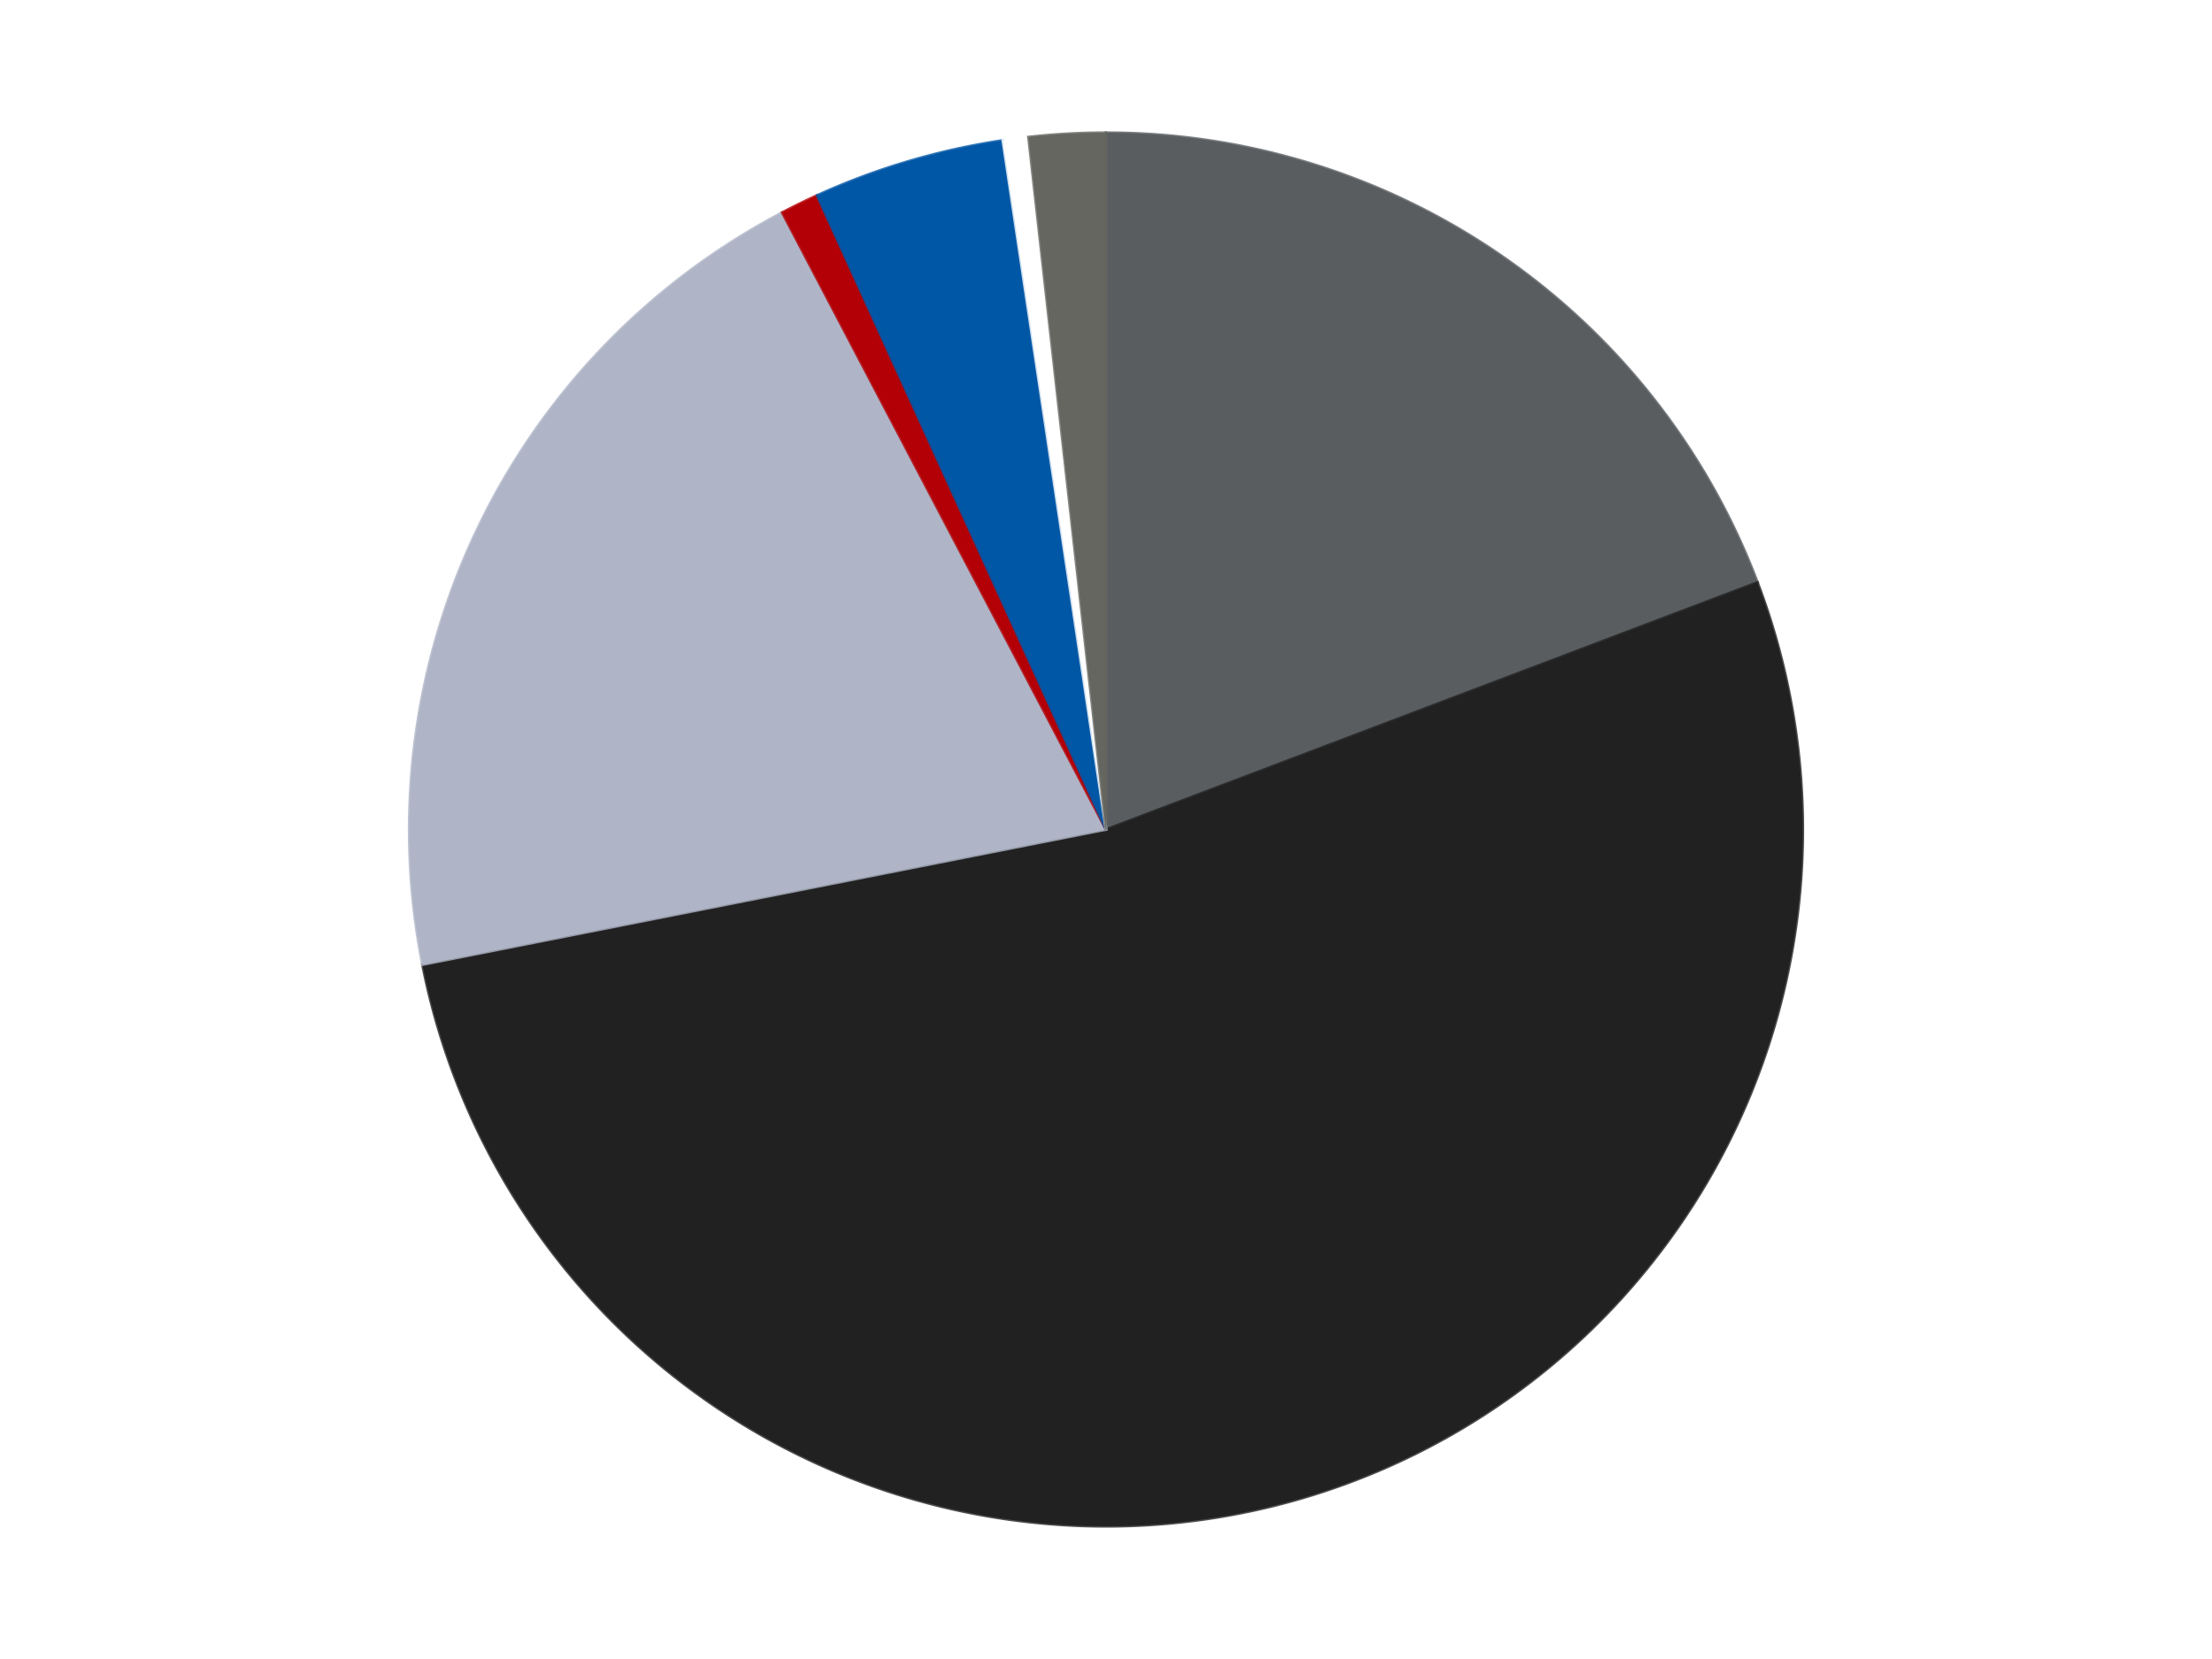
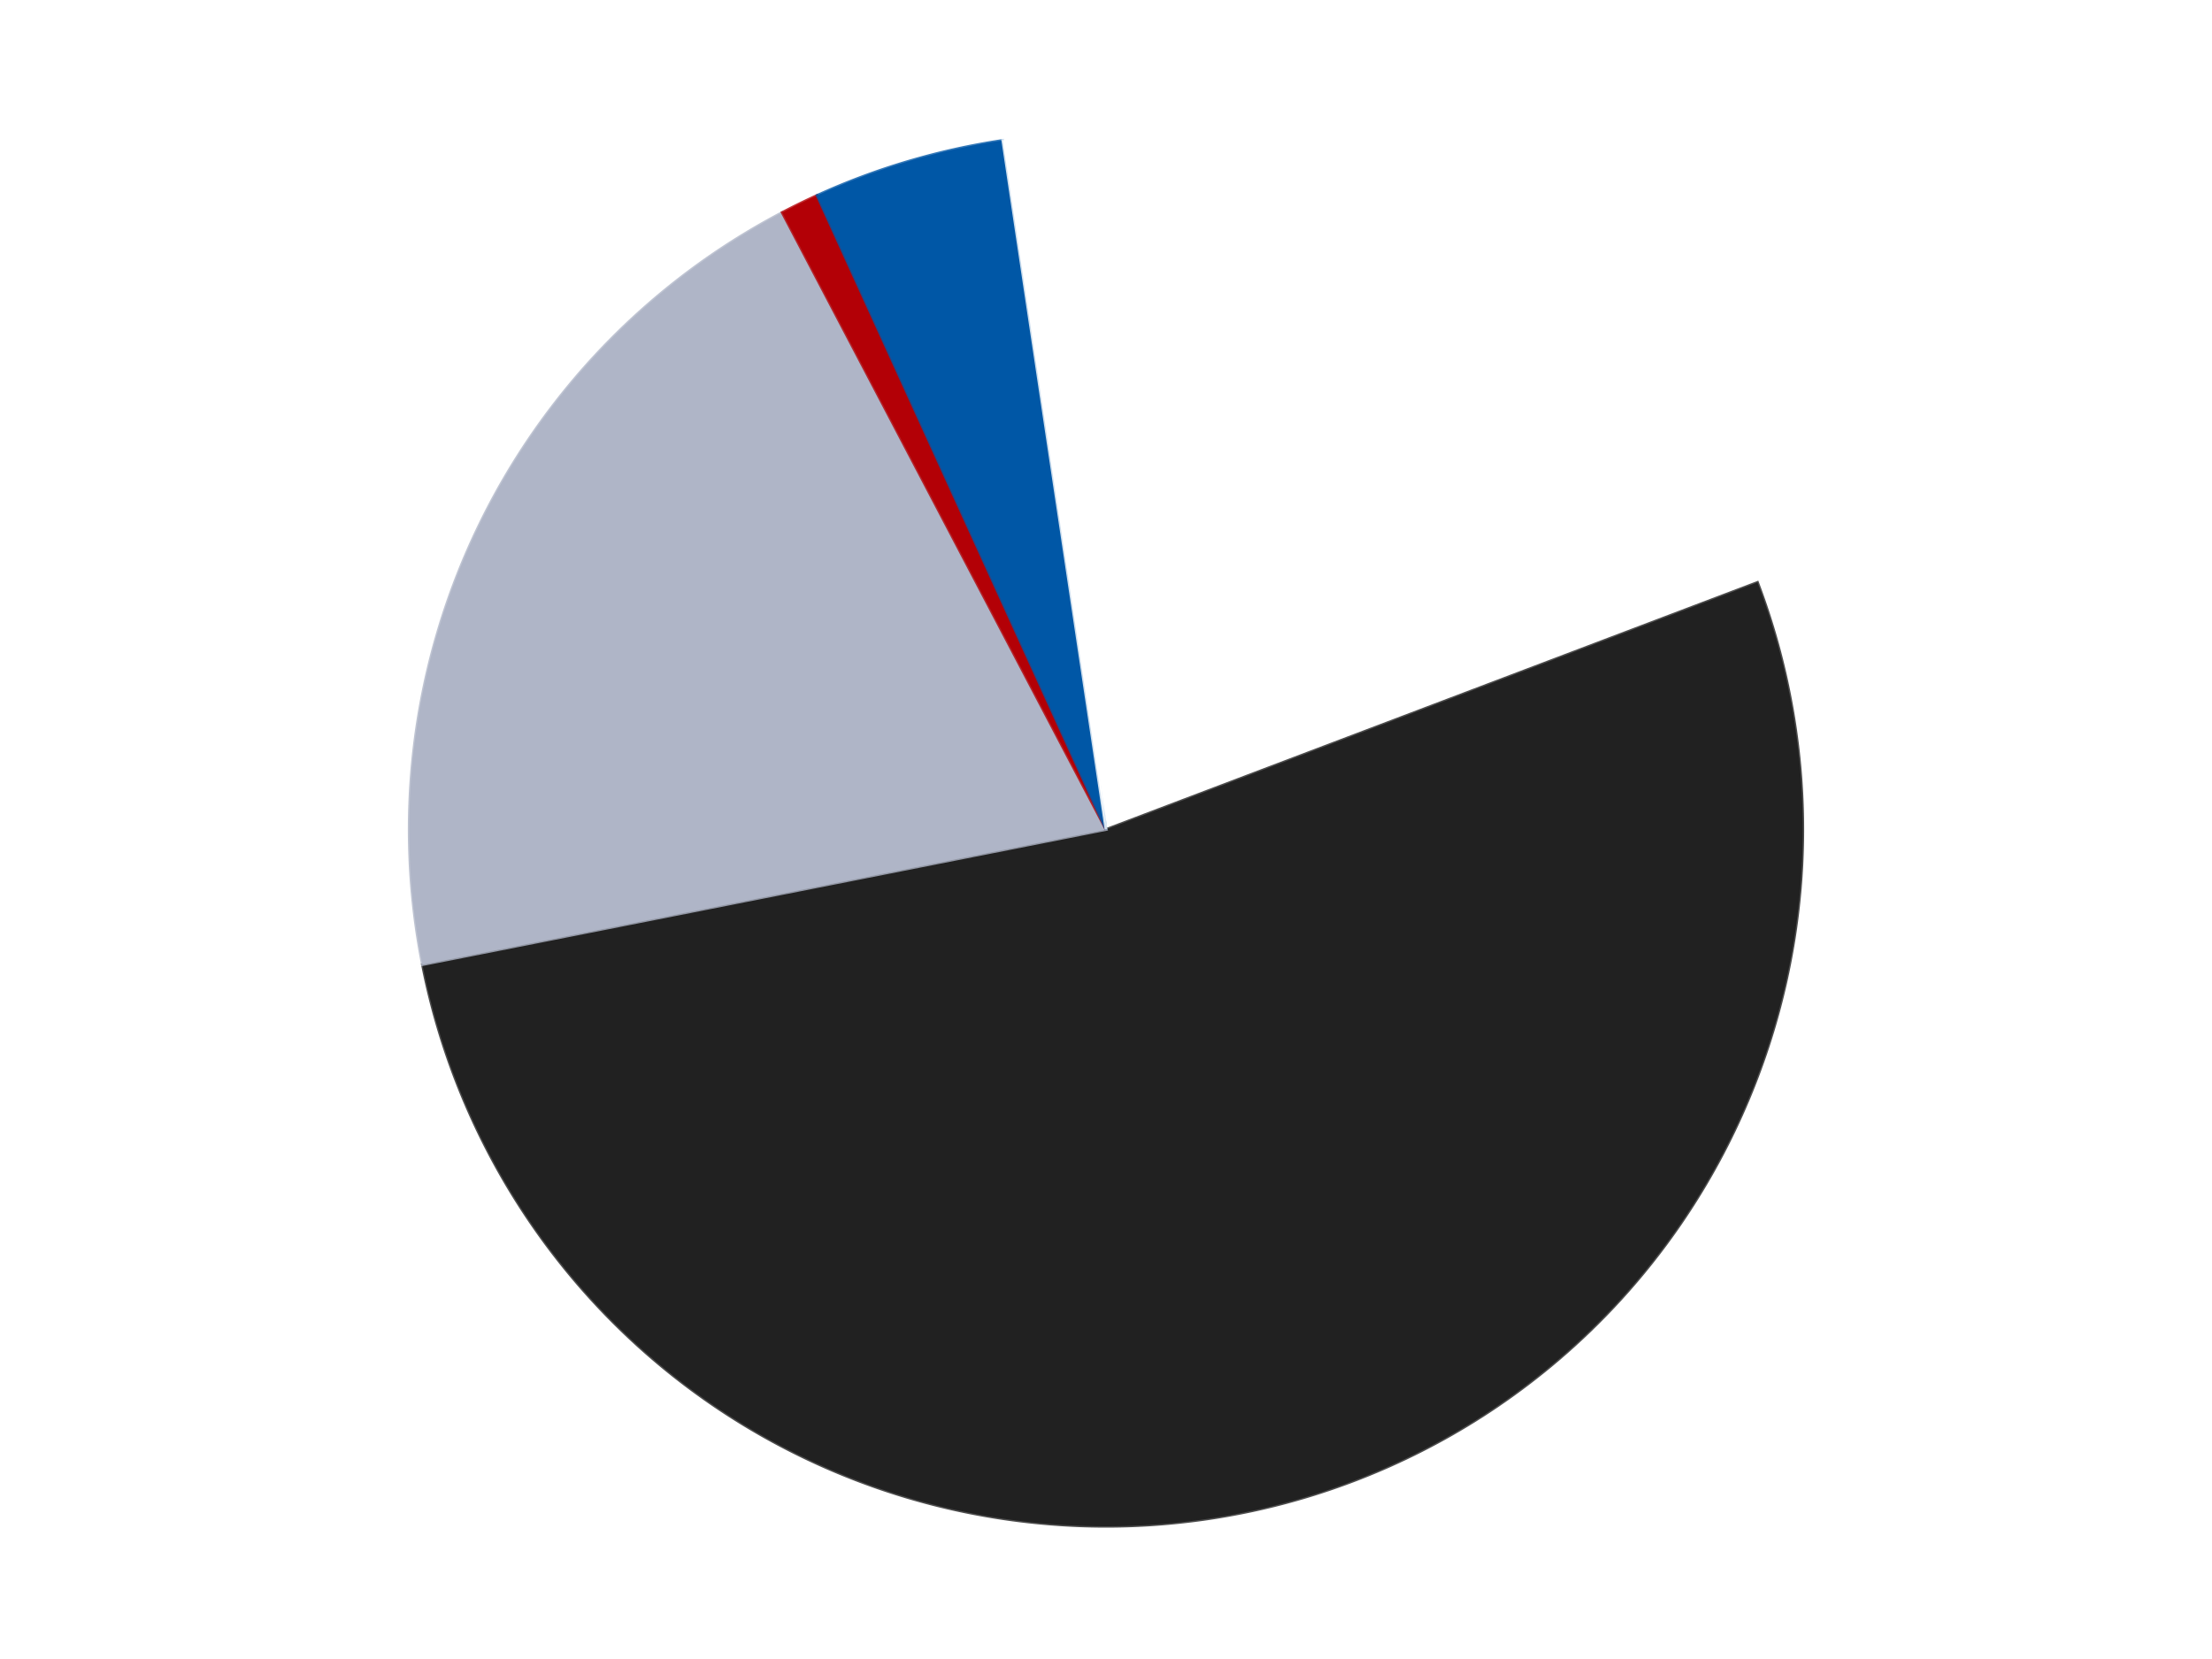
<svg xmlns="http://www.w3.org/2000/svg" xmlns:xlink="http://www.w3.org/1999/xlink" id="chart-58521650-2609-4e13-a290-7797368f6377" class="pygal-chart" viewBox="0 0 800 600">
  <defs>
    <style type="text/css">#chart-58521650-2609-4e13-a290-7797368f6377{-webkit-user-select:none;-webkit-font-smoothing:antialiased;font-family:Consolas,"Liberation Mono",Menlo,Courier,monospace}#chart-58521650-2609-4e13-a290-7797368f6377 .title{font-family:Consolas,"Liberation Mono",Menlo,Courier,monospace;font-size:16px}#chart-58521650-2609-4e13-a290-7797368f6377 .legends .legend text{font-family:Consolas,"Liberation Mono",Menlo,Courier,monospace;font-size:14px}#chart-58521650-2609-4e13-a290-7797368f6377 .axis text{font-family:Consolas,"Liberation Mono",Menlo,Courier,monospace;font-size:10px}#chart-58521650-2609-4e13-a290-7797368f6377 .axis text.major{font-family:Consolas,"Liberation Mono",Menlo,Courier,monospace;font-size:10px}#chart-58521650-2609-4e13-a290-7797368f6377 .text-overlay text.value{font-family:Consolas,"Liberation Mono",Menlo,Courier,monospace;font-size:16px}#chart-58521650-2609-4e13-a290-7797368f6377 .text-overlay text.label{font-family:Consolas,"Liberation Mono",Menlo,Courier,monospace;font-size:10px}#chart-58521650-2609-4e13-a290-7797368f6377 .tooltip{font-family:Consolas,"Liberation Mono",Menlo,Courier,monospace;font-size:14px}#chart-58521650-2609-4e13-a290-7797368f6377 text.no_data{font-family:Consolas,"Liberation Mono",Menlo,Courier,monospace;font-size:64px}
#chart-58521650-2609-4e13-a290-7797368f6377{background-color:transparent}#chart-58521650-2609-4e13-a290-7797368f6377 path,#chart-58521650-2609-4e13-a290-7797368f6377 line,#chart-58521650-2609-4e13-a290-7797368f6377 rect,#chart-58521650-2609-4e13-a290-7797368f6377 circle{-webkit-transition:150ms;-moz-transition:150ms;transition:150ms}#chart-58521650-2609-4e13-a290-7797368f6377 .graph &gt; .background{fill:transparent}#chart-58521650-2609-4e13-a290-7797368f6377 .plot &gt; .background{fill:transparent}#chart-58521650-2609-4e13-a290-7797368f6377 .graph{fill:rgba(0,0,0,.87)}#chart-58521650-2609-4e13-a290-7797368f6377 text.no_data{fill:rgba(0,0,0,1)}#chart-58521650-2609-4e13-a290-7797368f6377 .title{fill:rgba(0,0,0,1)}#chart-58521650-2609-4e13-a290-7797368f6377 .legends .legend text{fill:rgba(0,0,0,.87)}#chart-58521650-2609-4e13-a290-7797368f6377 .legends .legend:hover text{fill:rgba(0,0,0,1)}#chart-58521650-2609-4e13-a290-7797368f6377 .axis .line{stroke:rgba(0,0,0,1)}#chart-58521650-2609-4e13-a290-7797368f6377 .axis .guide.line{stroke:rgba(0,0,0,.54)}#chart-58521650-2609-4e13-a290-7797368f6377 .axis .major.line{stroke:rgba(0,0,0,.87)}#chart-58521650-2609-4e13-a290-7797368f6377 .axis text.major{fill:rgba(0,0,0,1)}#chart-58521650-2609-4e13-a290-7797368f6377 .axis.y .guides:hover .guide.line,#chart-58521650-2609-4e13-a290-7797368f6377 .line-graph .axis.x .guides:hover .guide.line,#chart-58521650-2609-4e13-a290-7797368f6377 .stackedline-graph .axis.x .guides:hover .guide.line,#chart-58521650-2609-4e13-a290-7797368f6377 .xy-graph .axis.x .guides:hover .guide.line{stroke:rgba(0,0,0,1)}#chart-58521650-2609-4e13-a290-7797368f6377 .axis .guides:hover text{fill:rgba(0,0,0,1)}#chart-58521650-2609-4e13-a290-7797368f6377 .reactive{fill-opacity:1.0;stroke-opacity:.8;stroke-width:1}#chart-58521650-2609-4e13-a290-7797368f6377 .ci{stroke:rgba(0,0,0,.87)}#chart-58521650-2609-4e13-a290-7797368f6377 .reactive.active,#chart-58521650-2609-4e13-a290-7797368f6377 .active .reactive{fill-opacity:0.6;stroke-opacity:.9;stroke-width:4}#chart-58521650-2609-4e13-a290-7797368f6377 .ci .reactive.active{stroke-width:1.5}#chart-58521650-2609-4e13-a290-7797368f6377 .series text{fill:rgba(0,0,0,1)}#chart-58521650-2609-4e13-a290-7797368f6377 .tooltip rect{fill:transparent;stroke:rgba(0,0,0,1);-webkit-transition:opacity 150ms;-moz-transition:opacity 150ms;transition:opacity 150ms}#chart-58521650-2609-4e13-a290-7797368f6377 .tooltip .label{fill:rgba(0,0,0,.87)}#chart-58521650-2609-4e13-a290-7797368f6377 .tooltip .label{fill:rgba(0,0,0,.87)}#chart-58521650-2609-4e13-a290-7797368f6377 .tooltip .legend{font-size:.8em;fill:rgba(0,0,0,.54)}#chart-58521650-2609-4e13-a290-7797368f6377 .tooltip .x_label{font-size:.6em;fill:rgba(0,0,0,1)}#chart-58521650-2609-4e13-a290-7797368f6377 .tooltip .xlink{font-size:.5em;text-decoration:underline}#chart-58521650-2609-4e13-a290-7797368f6377 .tooltip .value{font-size:1.5em}#chart-58521650-2609-4e13-a290-7797368f6377 .bound{font-size:.5em}#chart-58521650-2609-4e13-a290-7797368f6377 .max-value{font-size:.75em;fill:rgba(0,0,0,.54)}#chart-58521650-2609-4e13-a290-7797368f6377 .map-element{fill:transparent;stroke:rgba(0,0,0,.54) !important}#chart-58521650-2609-4e13-a290-7797368f6377 .map-element .reactive{fill-opacity:inherit;stroke-opacity:inherit}#chart-58521650-2609-4e13-a290-7797368f6377 .color-0,#chart-58521650-2609-4e13-a290-7797368f6377 .color-0 a:visited{stroke:#F44336;fill:#F44336}#chart-58521650-2609-4e13-a290-7797368f6377 .color-1,#chart-58521650-2609-4e13-a290-7797368f6377 .color-1 a:visited{stroke:#3F51B5;fill:#3F51B5}#chart-58521650-2609-4e13-a290-7797368f6377 .color-2,#chart-58521650-2609-4e13-a290-7797368f6377 .color-2 a:visited{stroke:#009688;fill:#009688}#chart-58521650-2609-4e13-a290-7797368f6377 .color-3,#chart-58521650-2609-4e13-a290-7797368f6377 .color-3 a:visited{stroke:#FFC107;fill:#FFC107}#chart-58521650-2609-4e13-a290-7797368f6377 .color-4,#chart-58521650-2609-4e13-a290-7797368f6377 .color-4 a:visited{stroke:#FF5722;fill:#FF5722}#chart-58521650-2609-4e13-a290-7797368f6377 .color-5,#chart-58521650-2609-4e13-a290-7797368f6377 .color-5 a:visited{stroke:#9C27B0;fill:#9C27B0}#chart-58521650-2609-4e13-a290-7797368f6377 .color-6,#chart-58521650-2609-4e13-a290-7797368f6377 .color-6 a:visited{stroke:#03A9F4;fill:#03A9F4}#chart-58521650-2609-4e13-a290-7797368f6377 .text-overlay .color-0 text{fill:black}#chart-58521650-2609-4e13-a290-7797368f6377 .text-overlay .color-1 text{fill:black}#chart-58521650-2609-4e13-a290-7797368f6377 .text-overlay .color-2 text{fill:black}#chart-58521650-2609-4e13-a290-7797368f6377 .text-overlay .color-3 text{fill:black}#chart-58521650-2609-4e13-a290-7797368f6377 .text-overlay .color-4 text{fill:black}#chart-58521650-2609-4e13-a290-7797368f6377 .text-overlay .color-5 text{fill:black}#chart-58521650-2609-4e13-a290-7797368f6377 .text-overlay .color-6 text{fill:black}
#chart-58521650-2609-4e13-a290-7797368f6377 text.no_data{text-anchor:middle}#chart-58521650-2609-4e13-a290-7797368f6377 .guide.line{fill:none}#chart-58521650-2609-4e13-a290-7797368f6377 .centered{text-anchor:middle}#chart-58521650-2609-4e13-a290-7797368f6377 .title{text-anchor:middle}#chart-58521650-2609-4e13-a290-7797368f6377 .legends .legend text{fill-opacity:1}#chart-58521650-2609-4e13-a290-7797368f6377 .axis.x text{text-anchor:middle}#chart-58521650-2609-4e13-a290-7797368f6377 .axis.x:not(.web) text[transform]{text-anchor:start}#chart-58521650-2609-4e13-a290-7797368f6377 .axis.x:not(.web) text[transform].backwards{text-anchor:end}#chart-58521650-2609-4e13-a290-7797368f6377 .axis.y text{text-anchor:end}#chart-58521650-2609-4e13-a290-7797368f6377 .axis.y text[transform].backwards{text-anchor:start}#chart-58521650-2609-4e13-a290-7797368f6377 .axis.y2 text{text-anchor:start}#chart-58521650-2609-4e13-a290-7797368f6377 .axis.y2 text[transform].backwards{text-anchor:end}#chart-58521650-2609-4e13-a290-7797368f6377 .axis .guide.line{stroke-dasharray:4,4;stroke:black}#chart-58521650-2609-4e13-a290-7797368f6377 .axis .major.guide.line{stroke-dasharray:6,6;stroke:black}#chart-58521650-2609-4e13-a290-7797368f6377 .horizontal .axis.y .guide.line,#chart-58521650-2609-4e13-a290-7797368f6377 .horizontal .axis.y2 .guide.line,#chart-58521650-2609-4e13-a290-7797368f6377 .vertical .axis.x .guide.line{opacity:0}#chart-58521650-2609-4e13-a290-7797368f6377 .horizontal .axis.always_show .guide.line,#chart-58521650-2609-4e13-a290-7797368f6377 .vertical .axis.always_show .guide.line{opacity:1 !important}#chart-58521650-2609-4e13-a290-7797368f6377 .axis.y .guides:hover .guide.line,#chart-58521650-2609-4e13-a290-7797368f6377 .axis.y2 .guides:hover .guide.line,#chart-58521650-2609-4e13-a290-7797368f6377 .axis.x .guides:hover .guide.line{opacity:1}#chart-58521650-2609-4e13-a290-7797368f6377 .axis .guides:hover text{opacity:1}#chart-58521650-2609-4e13-a290-7797368f6377 .nofill{fill:none}#chart-58521650-2609-4e13-a290-7797368f6377 .subtle-fill{fill-opacity:.2}#chart-58521650-2609-4e13-a290-7797368f6377 .dot{stroke-width:1px;fill-opacity:1;stroke-opacity:1}#chart-58521650-2609-4e13-a290-7797368f6377 .dot.active{stroke-width:5px}#chart-58521650-2609-4e13-a290-7797368f6377 .dot.negative{fill:transparent}#chart-58521650-2609-4e13-a290-7797368f6377 text,#chart-58521650-2609-4e13-a290-7797368f6377 tspan{stroke:none !important}#chart-58521650-2609-4e13-a290-7797368f6377 .series text.active{opacity:1}#chart-58521650-2609-4e13-a290-7797368f6377 .tooltip rect{fill-opacity:.95;stroke-width:.5}#chart-58521650-2609-4e13-a290-7797368f6377 .tooltip text{fill-opacity:1}#chart-58521650-2609-4e13-a290-7797368f6377 .showable{visibility:hidden}#chart-58521650-2609-4e13-a290-7797368f6377 .showable.shown{visibility:visible}#chart-58521650-2609-4e13-a290-7797368f6377 .gauge-background{fill:rgba(229,229,229,1);stroke:none}#chart-58521650-2609-4e13-a290-7797368f6377 .bg-lines{stroke:transparent;stroke-width:2px}</style>
    <script type="text/javascript">window.pygal = window.pygal || {};window.pygal.config = window.pygal.config || {};window.pygal.config['58521650-2609-4e13-a290-7797368f6377'] = {"allow_interruptions": false, "box_mode": "extremes", "classes": ["pygal-chart"], "css": ["file://style.css", "file://graph.css"], "defs": [], "disable_xml_declaration": false, "dots_size": 2.5, "dynamic_print_values": false, "explicit_size": false, "fill": false, "force_uri_protocol": "https", "formatter": null, "half_pie": false, "height": 600, "include_x_axis": false, "inner_radius": 0, "interpolate": null, "interpolation_parameters": {}, "interpolation_precision": 250, "inverse_y_axis": false, "js": ["//kozea.github.io/pygal.js/2.0.x/pygal-tooltips.min.js"], "legend_at_bottom": false, "legend_at_bottom_columns": null, "legend_box_size": 12, "logarithmic": false, "margin": 20, "margin_bottom": null, "margin_left": null, "margin_right": null, "margin_top": null, "max_scale": 16, "min_scale": 4, "missing_value_fill_truncation": "x", "no_data_text": "No data", "no_prefix": false, "order_min": null, "pretty_print": false, "print_labels": false, "print_values": false, "print_values_position": "center", "print_zeroes": true, "range": null, "rounded_bars": null, "secondary_range": null, "show_dots": true, "show_legend": false, "show_minor_x_labels": true, "show_minor_y_labels": true, "show_only_major_dots": false, "show_x_guides": false, "show_x_labels": true, "show_y_guides": true, "show_y_labels": true, "spacing": 10, "stack_from_top": false, "strict": false, "stroke": true, "stroke_style": null, "style": {"background": "transparent", "ci_colors": [], "colors": ["#F44336", "#3F51B5", "#009688", "#FFC107", "#FF5722", "#9C27B0", "#03A9F4", "#8BC34A", "#FF9800", "#E91E63", "#2196F3", "#4CAF50", "#FFEB3B", "#673AB7", "#00BCD4", "#CDDC39", "#9E9E9E", "#607D8B"], "dot_opacity": "1", "font_family": "Consolas, \"Liberation Mono\", Menlo, Courier, monospace", "foreground": "rgba(0, 0, 0, .87)", "foreground_strong": "rgba(0, 0, 0, 1)", "foreground_subtle": "rgba(0, 0, 0, .54)", "guide_stroke_color": "black", "guide_stroke_dasharray": "4,4", "label_font_family": "Consolas, \"Liberation Mono\", Menlo, Courier, monospace", "label_font_size": 10, "legend_font_family": "Consolas, \"Liberation Mono\", Menlo, Courier, monospace", "legend_font_size": 14, "major_guide_stroke_color": "black", "major_guide_stroke_dasharray": "6,6", "major_label_font_family": "Consolas, \"Liberation Mono\", Menlo, Courier, monospace", "major_label_font_size": 10, "no_data_font_family": "Consolas, \"Liberation Mono\", Menlo, Courier, monospace", "no_data_font_size": 64, "opacity": "1.0", "opacity_hover": "0.6", "plot_background": "transparent", "stroke_opacity": ".8", "stroke_opacity_hover": ".9", "stroke_width": "1", "stroke_width_hover": "4", "title_font_family": "Consolas, \"Liberation Mono\", Menlo, Courier, monospace", "title_font_size": 16, "tooltip_font_family": "Consolas, \"Liberation Mono\", Menlo, Courier, monospace", "tooltip_font_size": 14, "transition": "150ms", "value_background": "rgba(229, 229, 229, 1)", "value_colors": [], "value_font_family": "Consolas, \"Liberation Mono\", Menlo, Courier, monospace", "value_font_size": 16, "value_label_font_family": "Consolas, \"Liberation Mono\", Menlo, Courier, monospace", "value_label_font_size": 10}, "title": null, "tooltip_border_radius": 0, "tooltip_fancy_mode": true, "truncate_label": null, "truncate_legend": null, "width": 800, "x_label_rotation": 0, "x_labels": null, "x_labels_major": null, "x_labels_major_count": null, "x_labels_major_every": null, "x_title": null, "xrange": null, "y_label_rotation": 0, "y_labels": null, "y_labels_major": null, "y_labels_major_count": null, "y_labels_major_every": null, "y_title": null, "zero": 0, "legends": ["Dark Bluish Gray", "Black", "Light Bluish Gray", "Red", "Blue", "White", "Pearl Dark Gray"]}</script>
    <script type="text/javascript" xlink:href="https://kozea.github.io/pygal.js/2.0.x/pygal-tooltips.min.js" />
  </defs>
  <title>Pygal</title>
  <g class="graph pie-graph vertical">
-     <rect x="0" y="0" width="800" height="600" class="background" />
    <g transform="translate(20, 20)" class="plot">
      <rect x="0" y="0" width="760" height="560" class="background" />
      <g class="series serie-0 color-0">
        <g class="slices">
          <g class="slice" style="fill: #595D60; stroke: #595D60">
-             <path d="M380 28 A252 252 0 0 1 615.624 190.64 L380 280 A0 0 0 0 0 380 280 z" class="slice reactive tooltip-trigger" />
            <desc class="value">65</desc>
            <desc class="x centered">451.5761580881256</desc>
            <desc class="y centered">176.30403289739928</desc>
          </g>
        </g>
      </g>
      <g class="series serie-1 color-1">
        <g class="slices">
          <g class="slice" style="fill: #212121; stroke: #212121">
            <path d="M615.624 190.64 A252 252 0 1 1 132.785 328.876 L380 280 A0 0 0 1 0 380 280 z" class="slice reactive tooltip-trigger" />
            <desc class="value">178</desc>
            <desc class="x centered">414.6802701461244</desc>
            <desc class="y centered">401.133310293213</desc>
          </g>
        </g>
      </g>
      <g class="series serie-2 color-2">
        <g class="slices">
          <g class="slice" style="fill: #AFB5C7; stroke: #AFB5C7">
            <path d="M132.785 328.876 A252 252 0 0 1 262.89 56.865 L380 280 A0 0 0 0 0 380 280 z" class="slice reactive tooltip-trigger" />
            <desc class="value">69</desc>
            <desc class="x centered">266.3331423561781</desc>
            <desc class="y centered">225.63231223070895</desc>
          </g>
        </g>
      </g>
      <g class="series serie-3 color-3">
        <g class="slices">
          <g class="slice" style="fill: #B30006; stroke: #B30006">
            <path d="M262.89 56.865 A252 252 0 0 1 275.509 50.684 L380 280 A0 0 0 0 0 380 280 z" class="slice reactive tooltip-trigger" />
            <desc class="value">3</desc>
            <desc class="x centered">324.57818187430235</desc>
            <desc class="y centered">166.84337369980454</desc>
          </g>
        </g>
      </g>
      <g class="series serie-4 color-4">
        <g class="slices">
          <g class="slice" style="fill: #0057A6; stroke: #0057A6">
            <path d="M275.509 50.684 A252 252 0 0 1 342.662 30.781 L380 280 A0 0 0 0 0 380 280 z" class="slice reactive tooltip-trigger" />
            <desc class="value">15</desc>
            <desc class="x centered">344.19535201400197</desc>
            <desc class="y centered">159.1942584866151</desc>
          </g>
        </g>
      </g>
      <g class="series serie-5 color-5">
        <g class="slices">
          <g class="slice" style="fill: #FFFFFF; stroke: #FFFFFF">
            <path d="M342.662 30.781 A252 252 0 0 1 351.951 29.566 L380 280 A0 0 0 0 0 380 280 z" class="slice reactive tooltip-trigger" />
            <desc class="value">2</desc>
            <desc class="x centered">363.650463629618</desc>
            <desc class="y centered">155.06524638646957</desc>
          </g>
        </g>
      </g>
      <g class="series serie-6 color-6">
        <g class="slices">
          <g class="slice" style="fill: #666660; stroke: #666660">
-             <path d="M351.951 29.566 A252 252 0 0 1 380 28 L380 280 A0 0 0 0 0 380 280 z" class="slice reactive tooltip-trigger" />
            <desc class="value">6</desc>
            <desc class="x centered">372.97688417435216</desc>
            <desc class="y centered">154.19588303994368</desc>
          </g>
        </g>
      </g>
    </g>
    <g class="titles" />
    <g transform="translate(20, 20)" class="plot overlay">
      <g class="series serie-0 color-0" />
      <g class="series serie-1 color-1" />
      <g class="series serie-2 color-2" />
      <g class="series serie-3 color-3" />
      <g class="series serie-4 color-4" />
      <g class="series serie-5 color-5" />
      <g class="series serie-6 color-6" />
    </g>
    <g transform="translate(20, 20)" class="plot text-overlay">
      <g class="series serie-0 color-0" />
      <g class="series serie-1 color-1" />
      <g class="series serie-2 color-2" />
      <g class="series serie-3 color-3" />
      <g class="series serie-4 color-4" />
      <g class="series serie-5 color-5" />
      <g class="series serie-6 color-6" />
    </g>
    <g transform="translate(20, 20)" class="plot tooltip-overlay">
      <g transform="translate(0 0)" style="opacity: 0" class="tooltip">
        <rect rx="0" ry="0" width="0" height="0" class="tooltip-box" />
        <g class="text" />
      </g>
    </g>
  </g>
</svg>